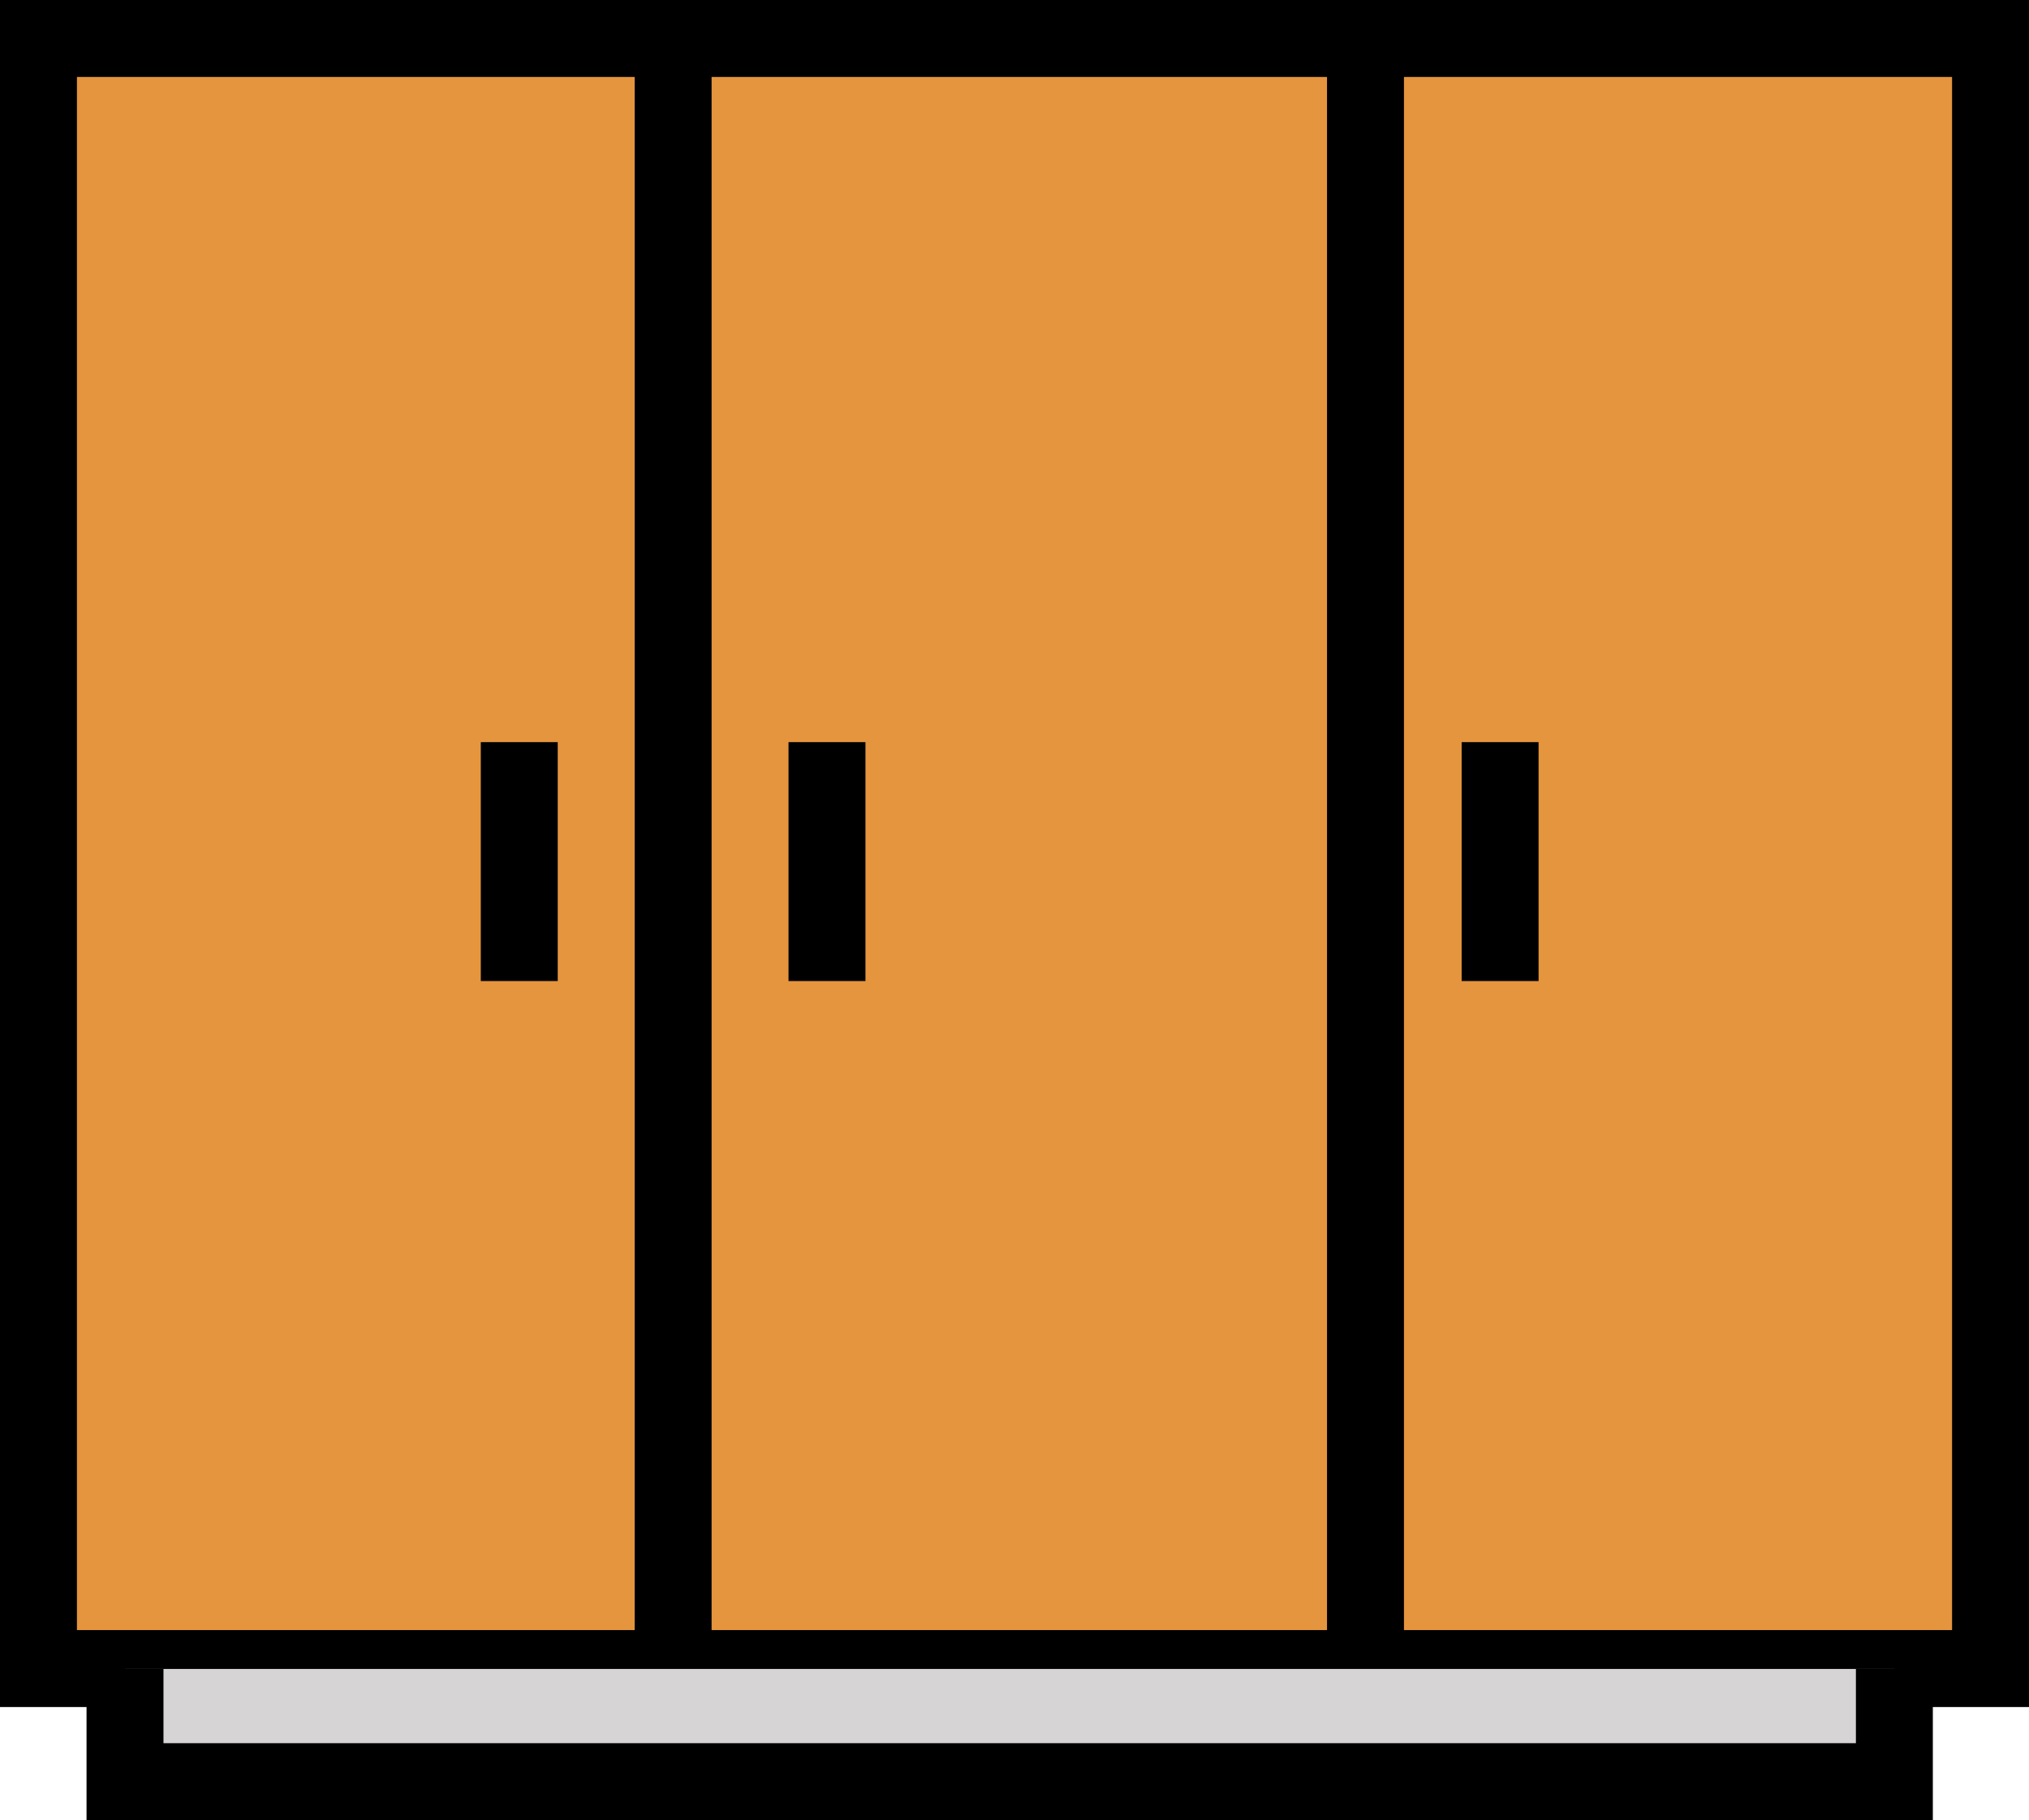
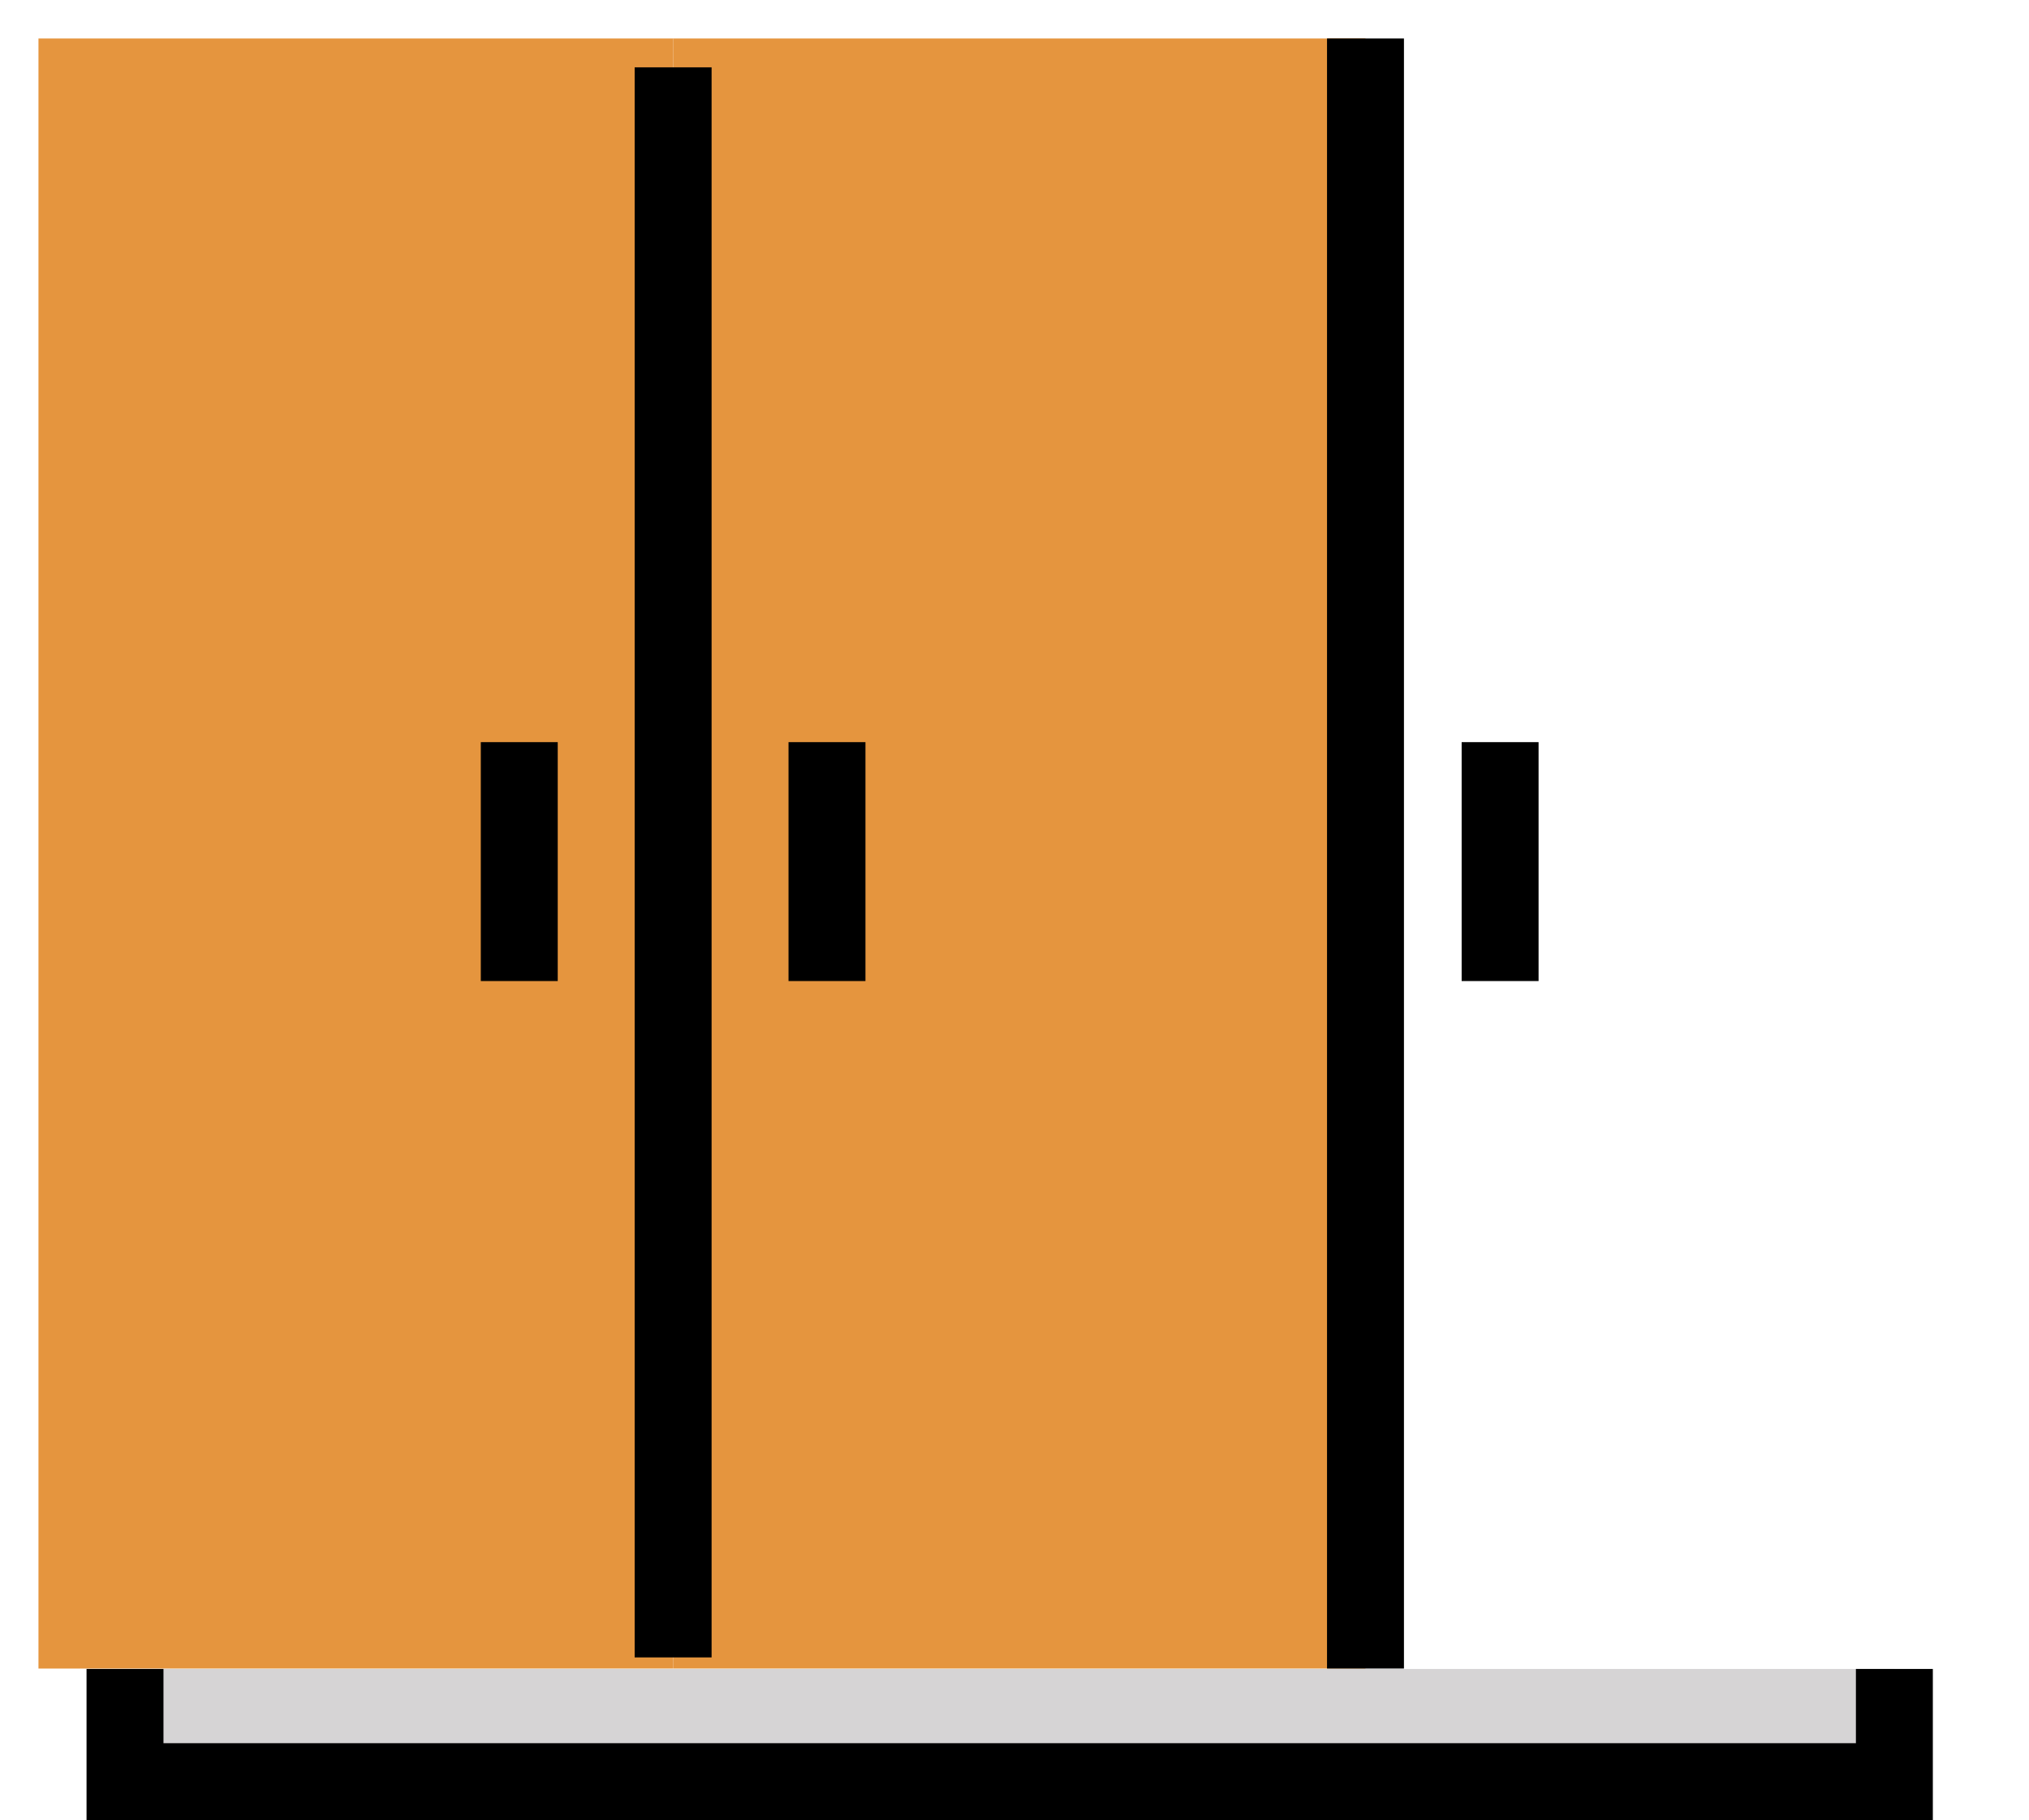
<svg xmlns="http://www.w3.org/2000/svg" viewBox="0 0 52.75 47.31">
  <defs>
    <style>.cls-1{fill:#e5953e;}.cls-2{fill:none;}.cls-2,.cls-3{stroke:#000;stroke-miterlimit:10;stroke-width:2px;}.cls-3{fill:#d6d4d5;}</style>
  </defs>
  <title>wadrobe</title>
  <g id="Layer_2" data-name="Layer 2">
    <g id="Layer_1-2" data-name="Layer 1">
-       <rect class="cls-1" x="35.5" y="1" width="16.25" height="42.37" />
      <polygon class="cls-1" points="35.5 1 35.5 43.37 17.5 43.37 17.5 43.08 17.5 1.75 17.5 1 35.5 1" />
      <polygon class="cls-1" points="17.5 43.08 17.5 43.37 1 43.37 1 1 17.5 1 17.5 1.75 17.5 43.08" />
-       <polygon class="cls-2" points="17.5 43.37 1 43.37 1 1 17.5 1 35.5 1 51.75 1 51.75 43.37 35.5 43.37 17.5 43.37" />
      <line class="cls-2" x1="17.5" y1="1.75" x2="17.5" y2="43.08" />
      <line class="cls-2" x1="35.5" y1="1" x2="35.5" y2="43.37" />
      <line class="cls-2" x1="39" y1="19.29" x2="39" y2="25.5" />
      <line class="cls-2" x1="21.5" y1="19.29" x2="21.5" y2="25.5" />
      <line class="cls-2" x1="13.5" y1="19.29" x2="13.5" y2="25.5" />
      <polyline class="cls-3" points="49.25 43.38 49.25 46.31 3.25 46.31 3.25 43.38" />
    </g>
  </g>
</svg>